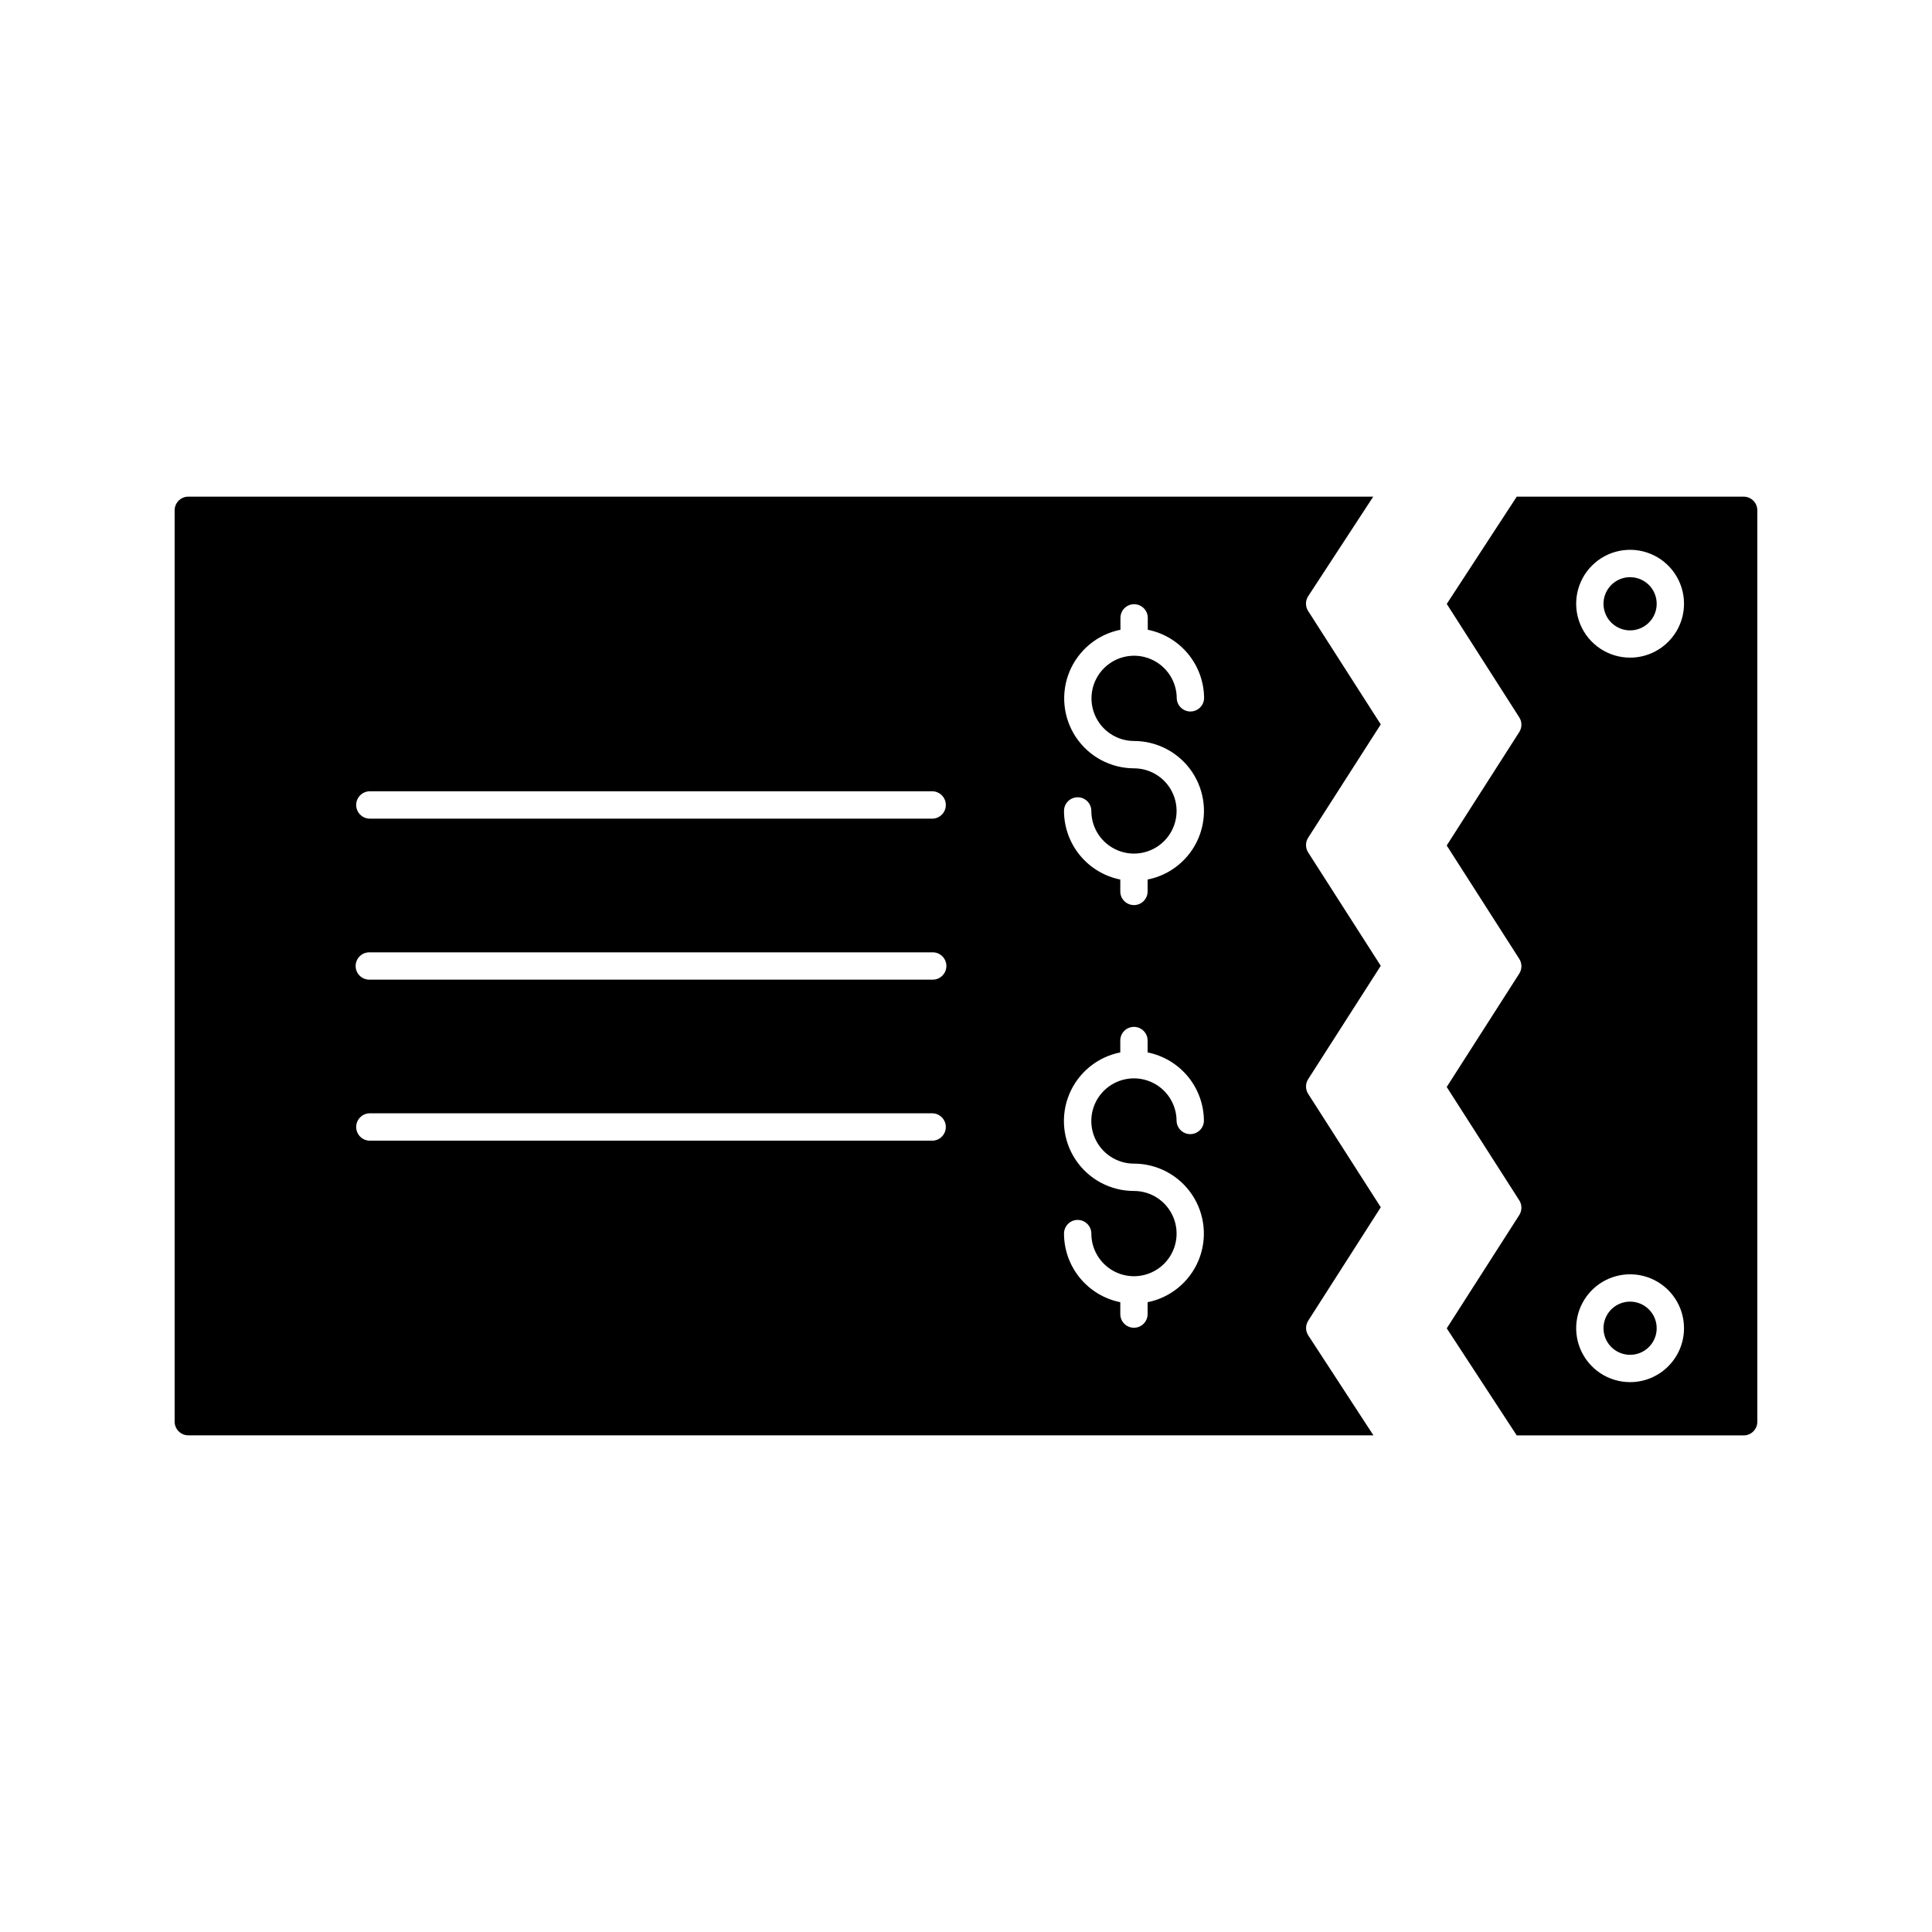
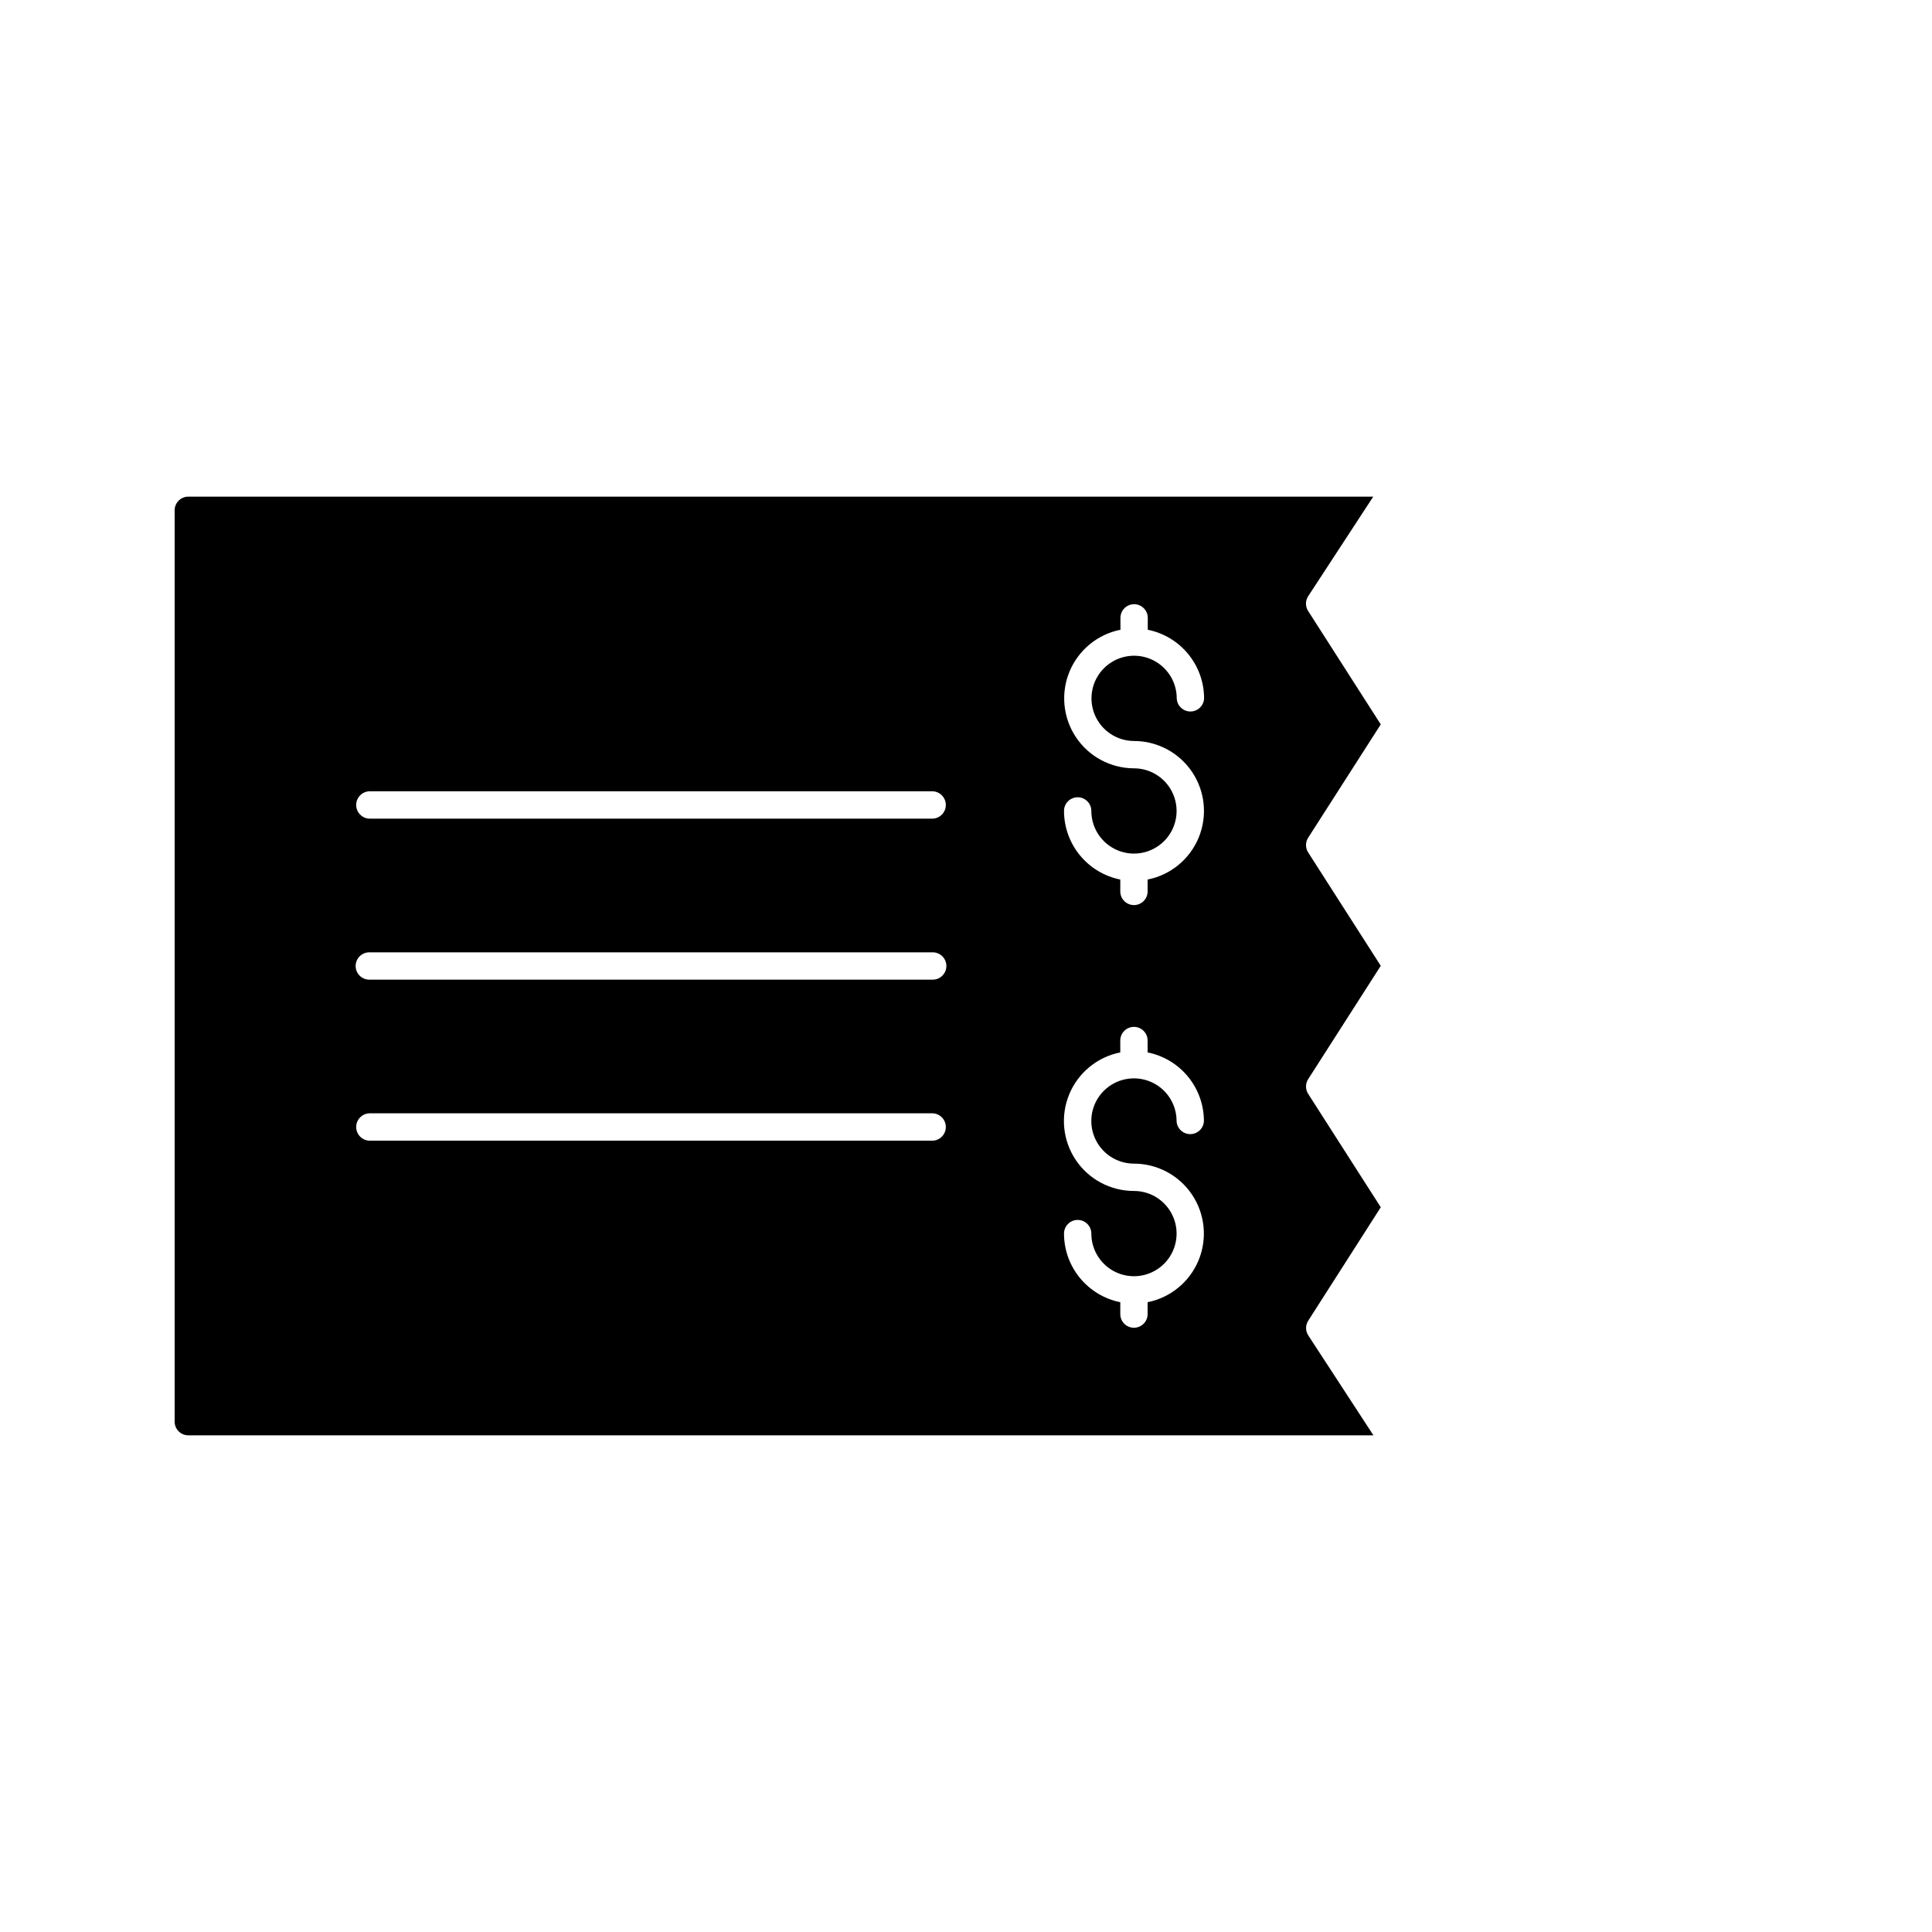
<svg xmlns="http://www.w3.org/2000/svg" fill="#000000" width="800px" height="800px" version="1.1" viewBox="144 144 512 512">
  <g>
    <path d="m490.68 494.02 19.238-30.082-19.238-30.051c-0.762-1.188-0.762-2.711 0-3.902l19.234-30.035-19.234-30.043c-0.762-1.191-0.762-2.715 0-3.906l19.234-30.027-19.234-30.039c-0.777-1.195-0.777-2.734 0-3.93l17.242-26.387h-314.02c-2 0.004-3.617 1.621-3.621 3.621v241.52-0.004c0.004 2 1.621 3.617 3.621 3.621h314.07l-17.25-26.449c-0.781-1.18-0.797-2.707-0.043-3.902zm-99.5-47.73h-149.31c-1.941-0.082-3.477-1.68-3.477-3.625 0-1.945 1.535-3.543 3.477-3.625h149.31c1.941 0.082 3.473 1.68 3.473 3.625 0 1.945-1.531 3.543-3.473 3.625zm0-42.672h-149.31c-2 0-3.621-1.621-3.621-3.621s1.621-3.621 3.621-3.621h149.31c2 0 3.621 1.621 3.621 3.621s-1.621 3.621-3.621 3.621zm0-42.668h-149.31c-1.941-0.082-3.477-1.68-3.477-3.625s1.535-3.543 3.477-3.625h149.31c1.941 0.082 3.473 1.68 3.473 3.625s-1.531 3.543-3.473 3.625zm53.328 91.422c6.188 0.004 11.969 3.094 15.406 8.242 3.438 5.144 4.082 11.668 1.715 17.387-2.367 5.719-7.434 9.883-13.5 11.094v3.148c0 2-1.621 3.621-3.621 3.621s-3.621-1.621-3.621-3.621v-3.148c-4.203-0.844-7.984-3.117-10.703-6.43s-4.207-7.465-4.211-11.754c0-1.996 1.621-3.621 3.621-3.621s3.621 1.625 3.621 3.621c0 4.57 2.754 8.691 6.977 10.441 4.223 1.746 9.082 0.781 12.312-2.453 3.231-3.231 4.195-8.094 2.445-12.312-1.75-4.223-5.871-6.973-10.441-6.973-6.195 0.008-11.984-3.078-15.43-8.227-3.445-5.152-4.09-11.68-1.715-17.402 2.371-5.723 7.445-9.883 13.523-11.086v-3.148c0-2 1.621-3.621 3.621-3.621s3.621 1.621 3.621 3.621v3.148c4.203 0.844 7.984 3.113 10.707 6.426 2.719 3.316 4.211 7.469 4.215 11.758-0.078 1.941-1.68 3.473-3.621 3.473-1.945 0-3.543-1.531-3.625-3.473 0.004-4.57-2.75-8.695-6.969-10.445-4.223-1.75-9.082-0.785-12.316 2.445-3.234 3.231-4.199 8.09-2.453 12.312 1.75 4.223 5.871 6.977 10.441 6.977zm0-112c6.191-0.008 11.98 3.082 15.426 8.23s4.09 11.676 1.719 17.398c-2.375 5.723-7.449 9.883-13.523 11.086v3.148c0 2-1.621 3.621-3.621 3.621s-3.621-1.621-3.621-3.621v-3.148c-4.203-0.844-7.984-3.113-10.703-6.43-2.719-3.312-4.207-7.465-4.211-11.75 0-2 1.621-3.621 3.621-3.621s3.621 1.621 3.621 3.621c-0.004 4.57 2.75 8.691 6.973 10.441s9.082 0.785 12.312-2.449c3.234-3.231 4.199-8.09 2.449-12.312s-5.871-6.977-10.441-6.973c-6.188-0.02-11.953-3.117-15.383-8.266-3.426-5.148-4.059-11.664-1.691-17.379 2.371-5.711 7.43-9.867 13.496-11.078v-3.148c0-2 1.621-3.621 3.621-3.621s3.621 1.621 3.621 3.621v3.148c4.203 0.844 7.984 3.113 10.707 6.43 2.719 3.312 4.211 7.465 4.219 11.754-0.082 1.941-1.68 3.477-3.625 3.477-1.945 0-3.543-1.535-3.625-3.477 0-4.57-2.754-8.691-6.973-10.438-4.223-1.75-9.082-0.785-12.312 2.449-3.231 3.231-4.199 8.09-2.449 12.312 1.746 4.219 5.867 6.973 10.438 6.973z" />
-     <path d="m583.04 304c0.004 2.852-1.715 5.426-4.348 6.516-2.633 1.094-5.668 0.492-7.684-1.523-2.016-2.019-2.617-5.051-1.527-7.684 1.094-2.633 3.668-4.352 6.519-4.348 3.887 0.004 7.035 3.152 7.039 7.039z" />
-     <path d="m606.09 275.62h-60.137l-18.547 28.426 19.215 30.059c0.762 1.188 0.762 2.711 0 3.898l-19.227 30.059 19.227 30.047c0.762 1.191 0.762 2.715 0 3.906l-19.227 30.047 19.227 30.039v-0.004c0.762 1.191 0.762 2.715 0 3.906l-19.215 30.016 18.547 28.383h60.137c1.996-0.004 3.617-1.625 3.621-3.621v-241.54c-0.004-2-1.625-3.617-3.621-3.621zm-30.09 234.66c-5.781 0.004-10.996-3.477-13.207-8.816-2.215-5.34-0.992-11.488 3.094-15.574 4.09-4.09 10.234-5.312 15.578-3.098 5.34 2.215 8.82 7.426 8.816 13.207-0.012 7.883-6.398 14.273-14.281 14.281zm0-192c-5.781 0.004-10.996-3.477-13.207-8.816-2.215-5.336-0.992-11.484 3.094-15.574 4.086-4.086 10.23-5.309 15.57-3.098 5.344 2.211 8.824 7.422 8.824 13.199-0.012 7.887-6.398 14.277-14.281 14.289zm0 170.66v0.004c-2.852-0.004-5.426 1.711-6.516 4.344-1.094 2.633-0.492 5.668 1.523 7.684 2.012 2.016 5.047 2.621 7.68 1.531 2.633-1.09 4.352-3.66 4.352-6.512-0.004-3.887-3.152-7.039-7.039-7.047z" />
  </g>
</svg>